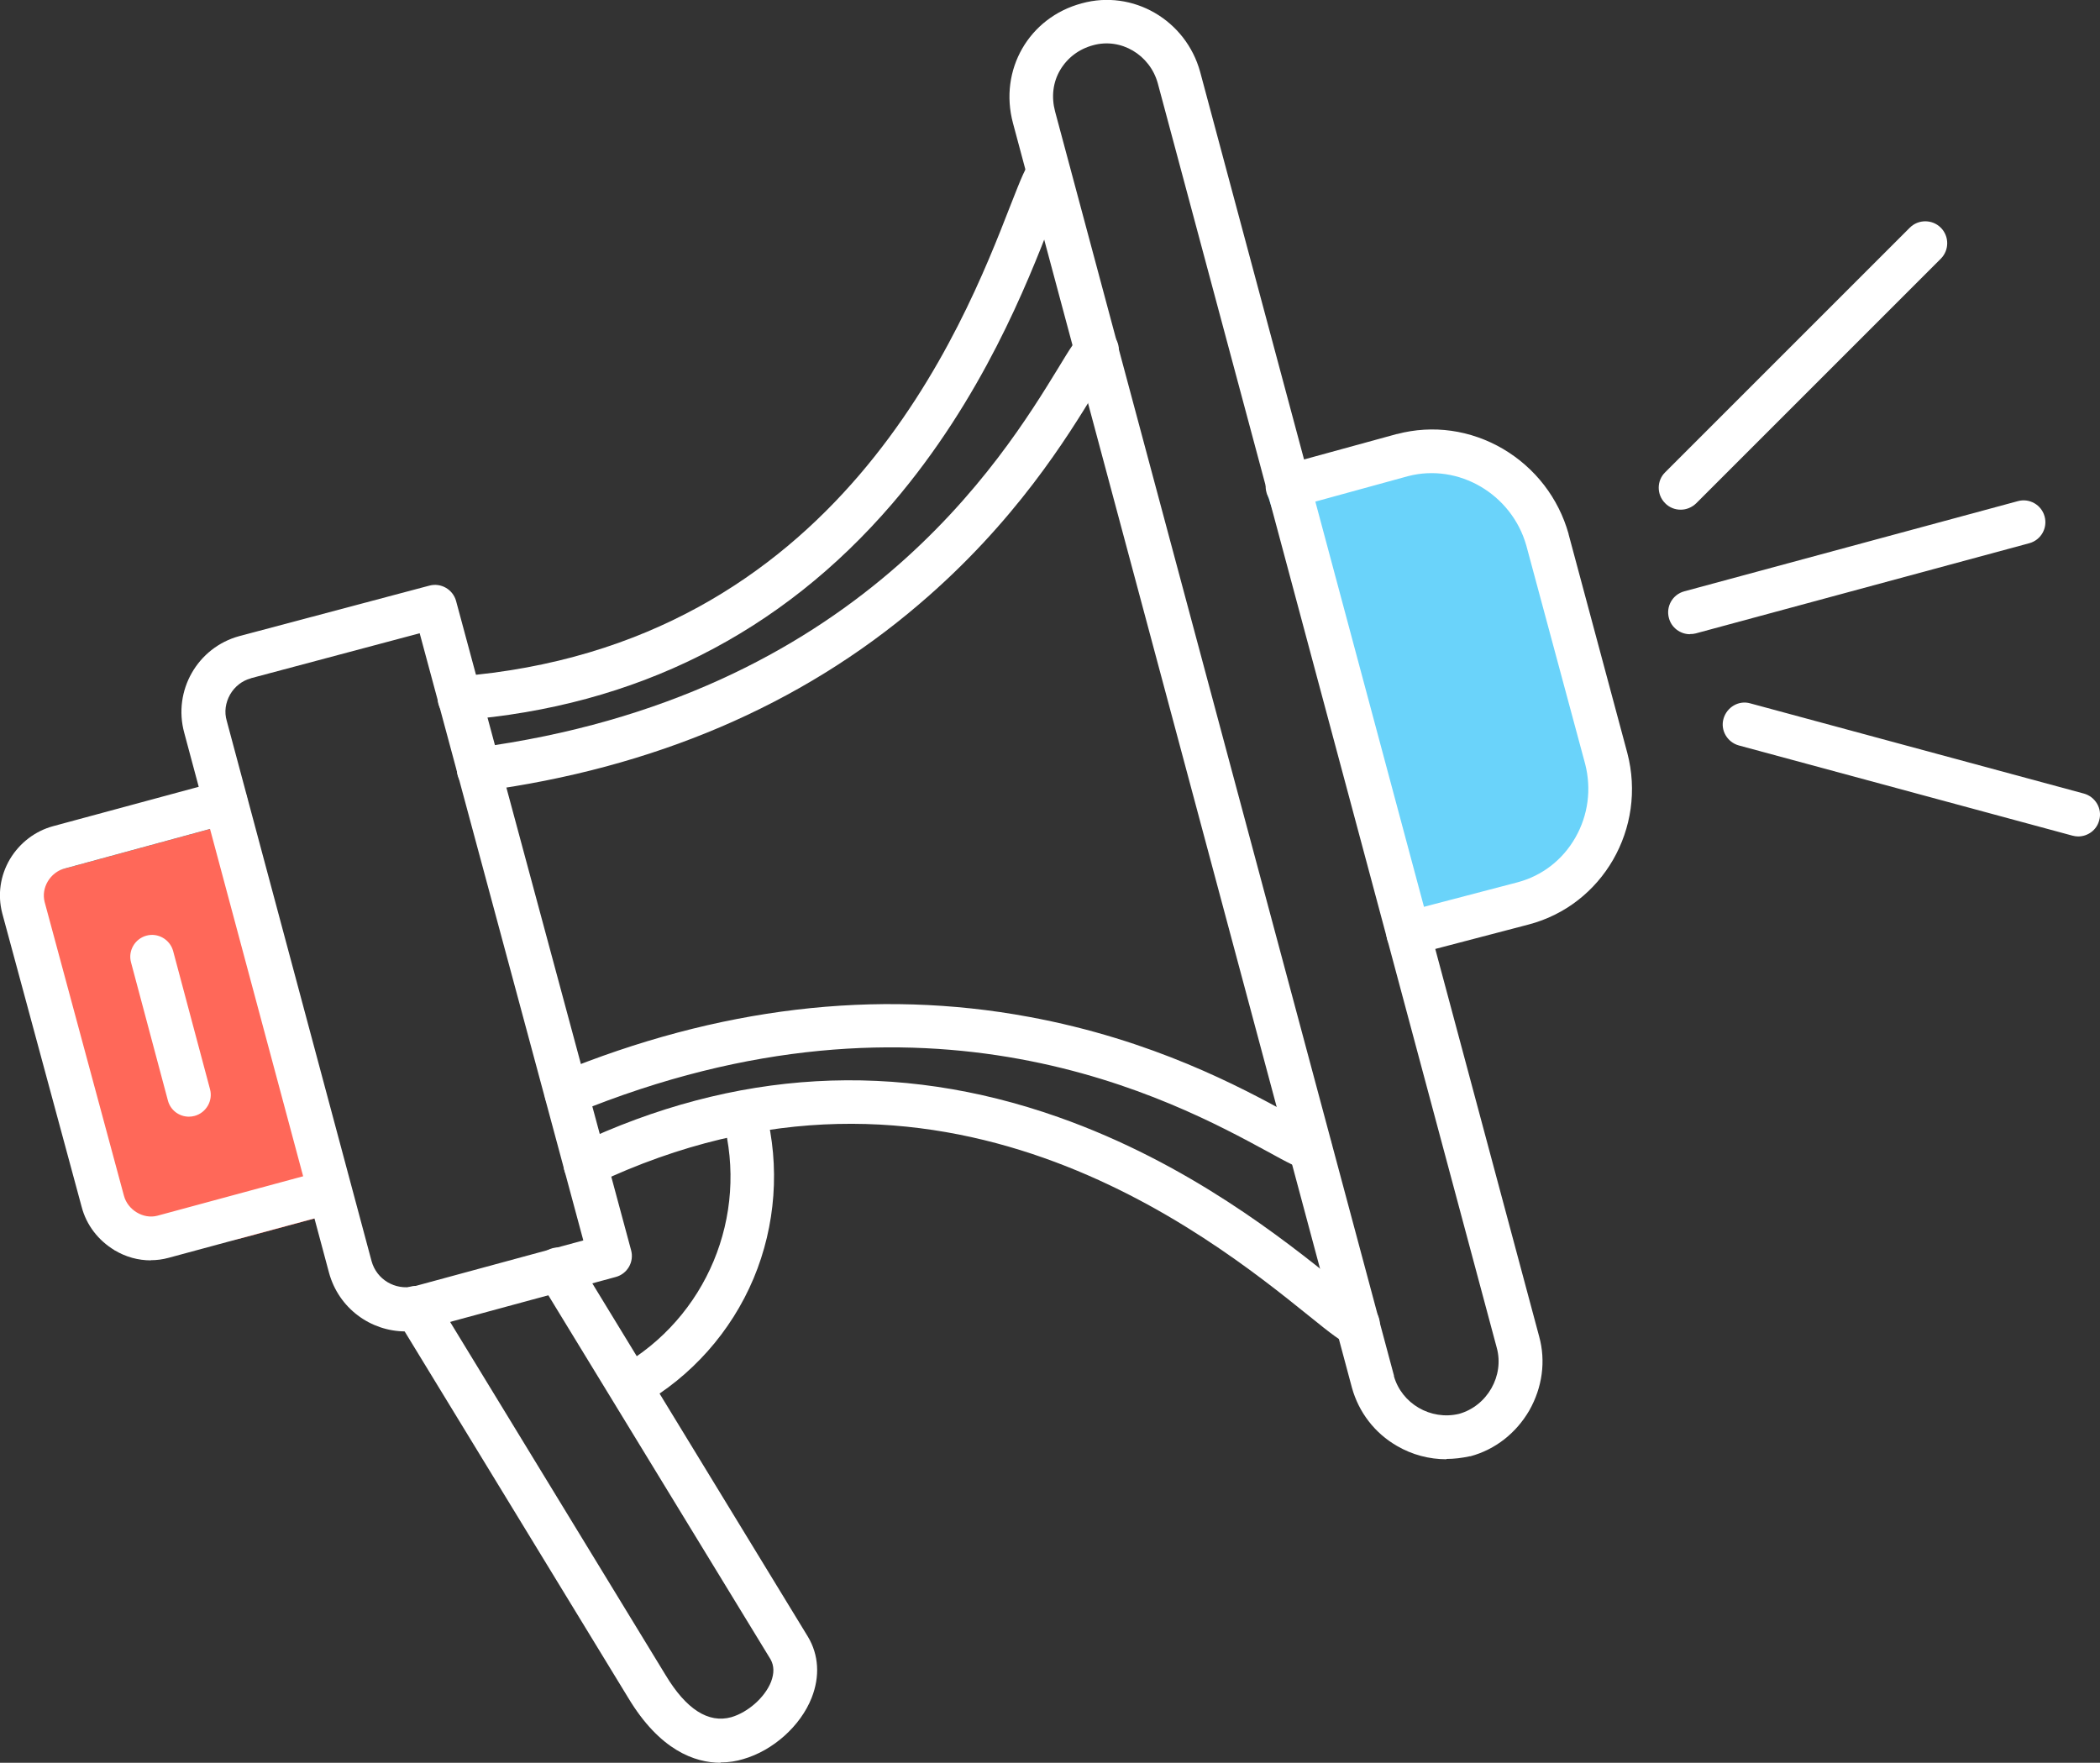
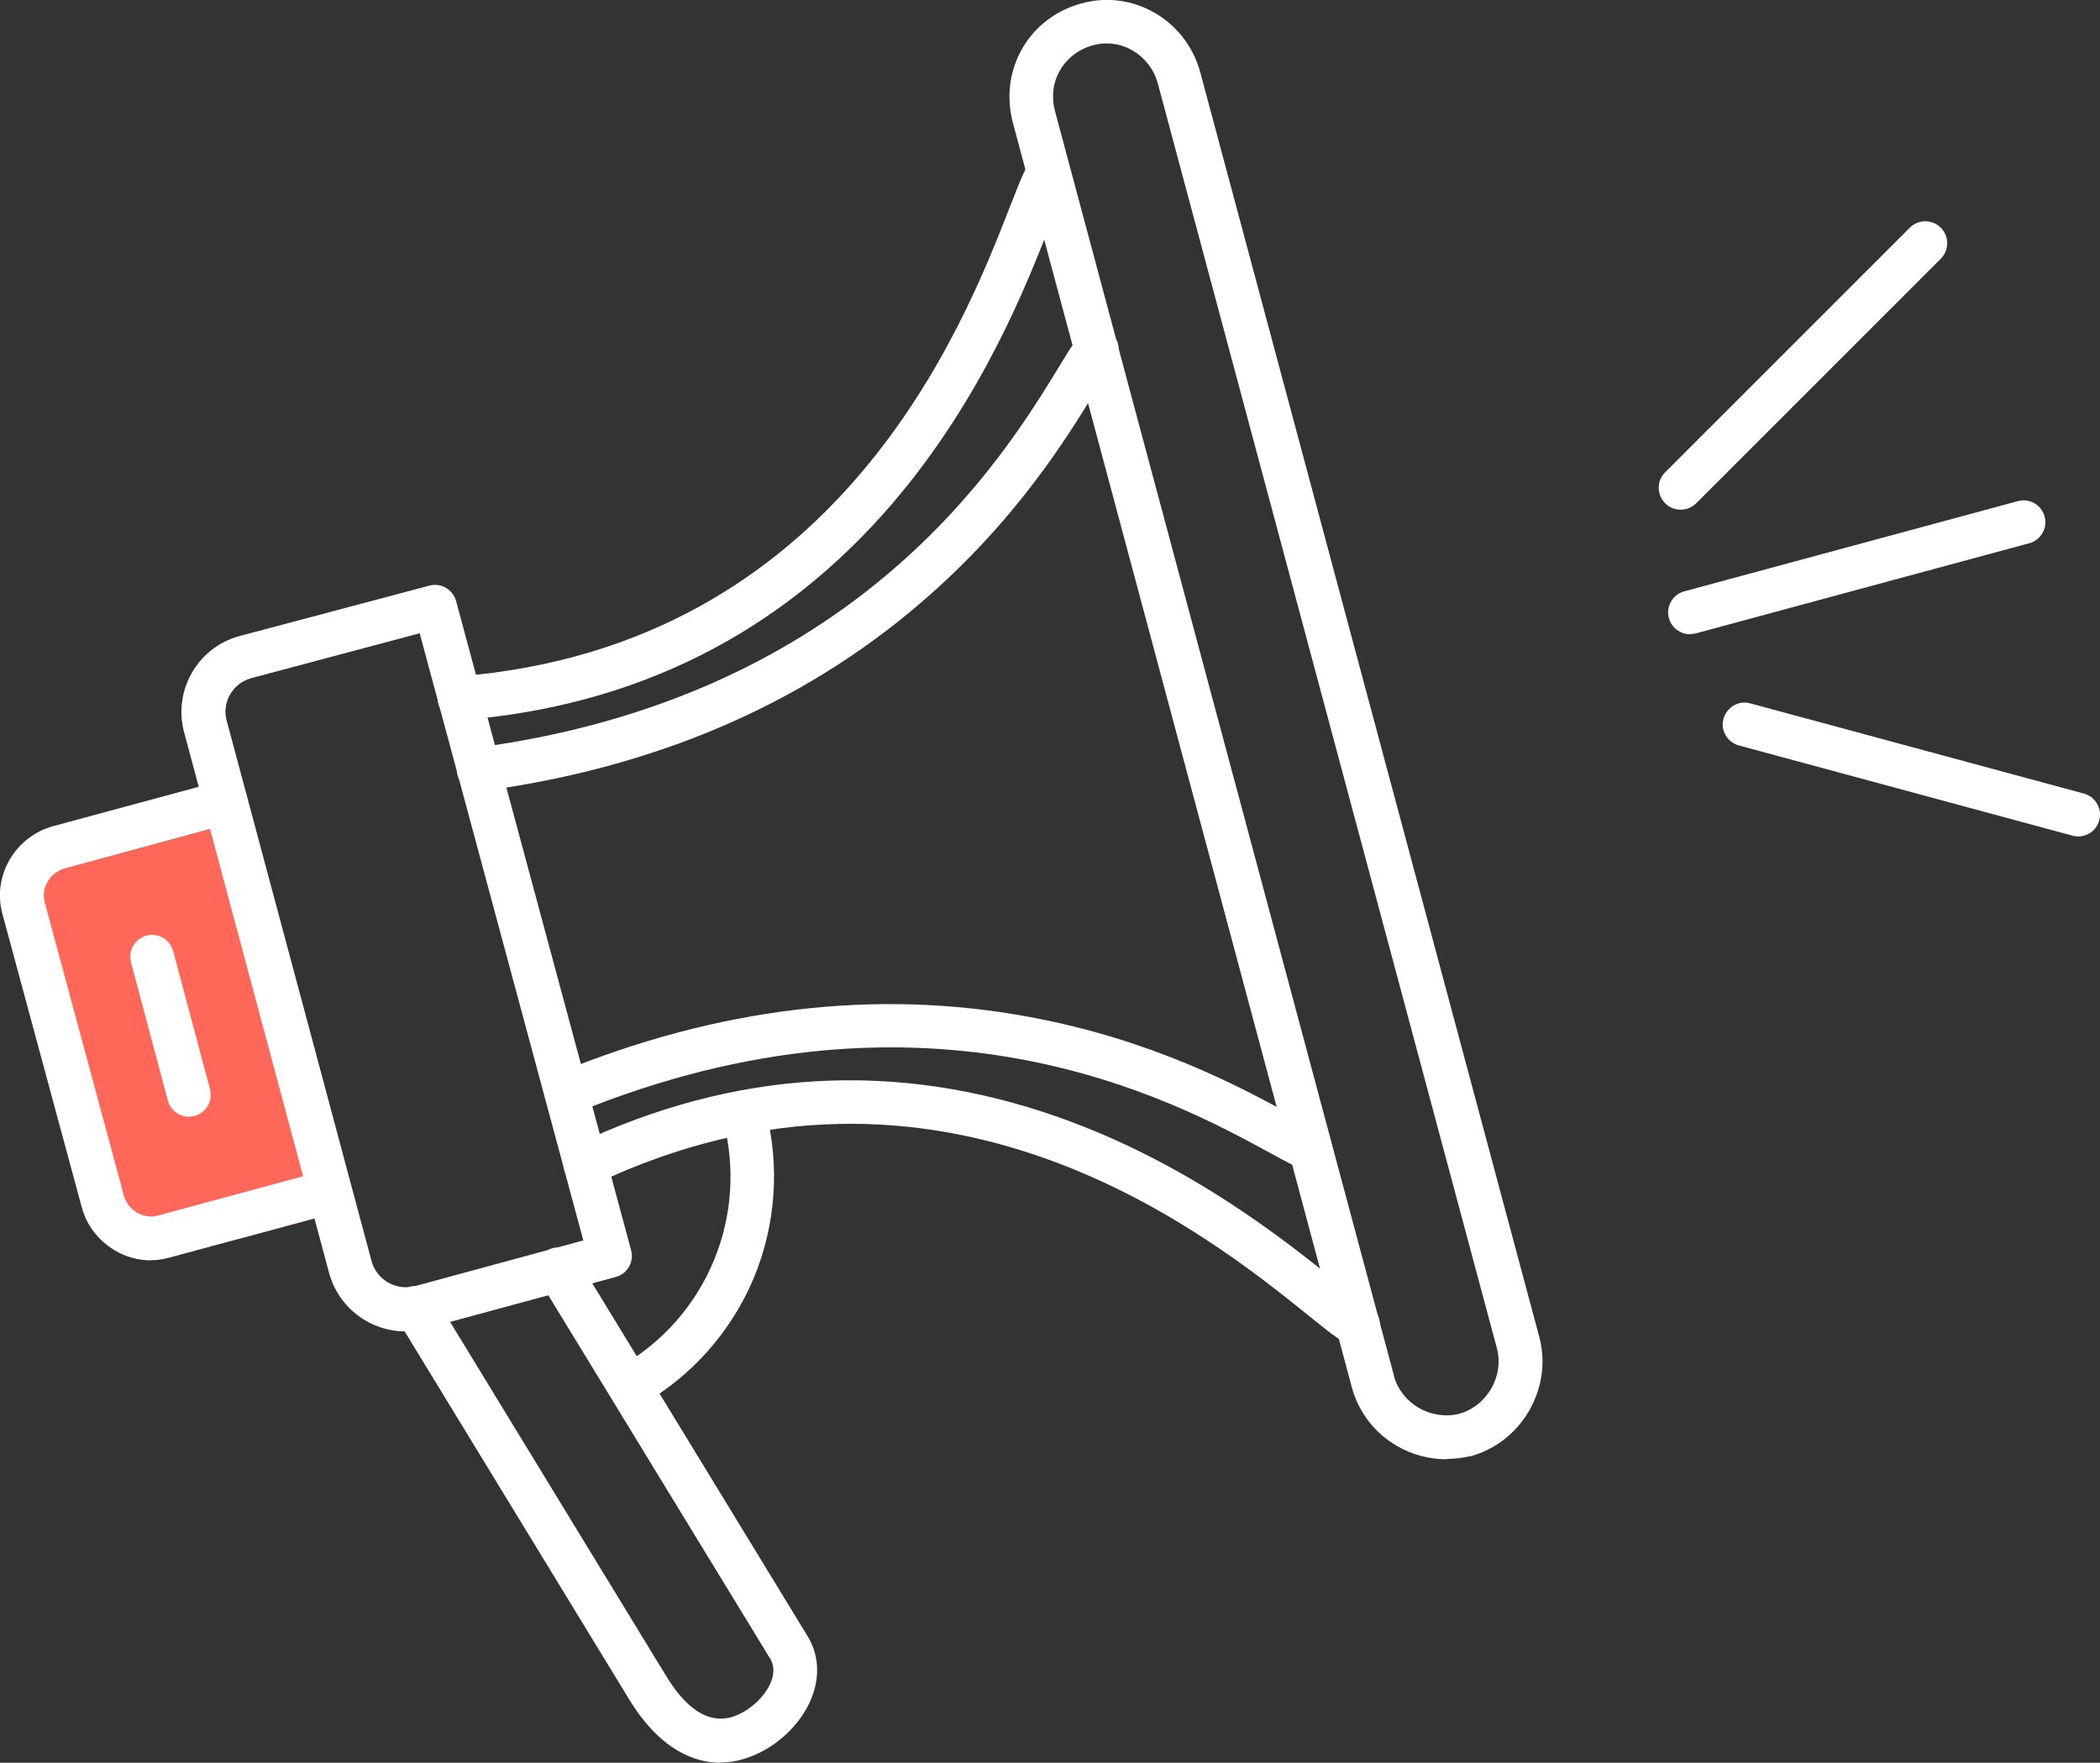
<svg xmlns="http://www.w3.org/2000/svg" id="Layer_2" data-name="Layer 2" version="1.1" viewBox="0 0 1327 1114">
  <rect x="0" y="0" width="1327" height="1114" fill="#333333" stroke="none" />
  <defs>
    <style>
      .cls-1 {
        fill: #ff6859;
      }

      .cls-1, .cls-2, .cls-3 {
        stroke-width: 0px;
      }

      .cls-2 {
        fill: #6ad3fa;
      }

      .cls-3 {
        fill: #fff;
        fill-rule: evenodd;
      }
    </style>
  </defs>
  <g id="Layer_1-2" data-name="Layer 1-2">
    <g>
      <path class="cls-1" d="M146.3,520.2l-105.4,28.7s-37.1,5.1-14.8,77.2,46.3,164,46.3,164c0,0,53-.2,83.3-8.4s56.2-15.2,56.2-15.2l-65.7-246.3h0Z" />
-       <path class="cls-2" d="M800.4,311.2l86.9-23.3s47.5-4.6,65.6,11.6c18.2,16.3,39.1,100.8,39.1,100.8l29.3,92.8s11.2,49.6-23.7,63.9c-34.9,14.3-103.3,33.8-103.3,33.8l-93.9-279.6h0Z" />
      <g>
        <path id="_568264352" data-name=" 568264352" class="cls-3" d="M914,922.2c-10.8,0-21.6-2.8-31.2-8.4-14.1-8.1-24.2-21.3-28.5-36.8h0c0,0-214.2-799.2-214.2-799.2-9-33.6,10.1-66.8,43.5-75.7,32.2-8.9,65.8,10.5,74.8,43.4h0c0,0,214.2,799.1,214.2,799.1,4.3,15.6,2,32.2-6.2,46.7-8.3,14.3-21.4,24.7-37.2,29-.2,0-.3,0-.4,0-5,1.1-10,1.7-14.8,1.7h0ZM880.8,869.6c4.9,17.4,23.2,28.2,41.2,23.9,17.8-5,28.7-24.1,23.8-41.8h0c0,0-214.2-799.1-214.2-799.1-5-18-23.3-28.9-40.9-24h0c-8.9,2.4-16.2,7.9-20.8,15.7s-5.6,17-3.2,26.1l214.2,799.1h0Z" />
        <path id="_568264760" data-name=" 568264760" class="cls-3" d="M256.3,841.4c-22.2,0-42.3-14.7-48.4-37.1l-91.5-341.3c-7.2-26.5,8.4-53.8,34.8-61h0l120.1-31.9c7.3-2,14.9,2.4,16.9,9.7l110.6,410.3c2,7.3-2.3,14.9-9.7,16.9l-120.9,32.8c-.2,0-.3,0-.5.2-3.8.9-7.6,1.4-11.3,1.4h0ZM158.5,428.7c-5.6,1.5-10.2,5.2-13.1,10.2-2.9,5.2-3.8,11-2.1,16.7l91.5,341.4c3.2,11.6,14.8,18.5,26.6,16l107.2-29.1-103.4-383.7-106.6,28.4h0Z" />
        <path id="_568264424" data-name=" 568264424" class="cls-3" d="M95.3,796.5c-7.9,0-15.8-2.1-22.9-6.4-10.3-6.2-17.8-15.9-20.8-27.4L1.4,577.1c-3-11.6-1.3-23.7,4.9-34.2,6.2-10.3,15.9-17.7,27.3-20.8l105.4-28.5c7.3-2,14.9,2.3,16.9,9.7,2,7.3-2.3,14.9-9.7,16.9l-105.4,28.7h0c-4.4,1.1-8.2,4.1-10.6,8.1-2.4,4.1-3.1,8.6-2,13l50.1,185.6c2.4,9.1,12.3,15,21.1,12.7l105.3-28.5c7.3-2,14.9,2.3,16.9,9.7,2,7.4-2.3,14.9-9.7,16.9l-105.4,28.5h0c-3.7,1-7.3,1.5-11.2,1.5h0Z" />
        <path id="_568264904" data-name=" 568264904" class="cls-3" d="M455.4,1114c-16.4,0-38.5-7.9-58.4-41l-146-239.3c-4-6.5-1.9-15,4.6-19,6.5-4,15-1.9,19,4.6l146,239.3s0,0,0,0c13,21.6,27,30.6,41.5,26.6,10.6-3.1,21.2-12.5,25.1-22.3,2.1-5.5,2-10.2-.3-14.3l-146-239.2c-4-6.5-1.9-15,4.6-19,6.5-4,15-1.9,19,4.6l146,239.3s0,0,0,0c6.9,11.5,7.7,25.1,2.4,38.6-7,17.8-24.4,33.4-43.3,38.8h0c-4.2,1.3-9,2.1-14.4,2.1h0Z" />
        <path id="_568263992" data-name=" 568263992" class="cls-3" d="M290.4,455.1c-7.2,0-13.2-5.5-13.8-12.7-.6-7.6,5.1-14.3,12.7-14.9,240.7-19.1,319.5-221.3,349.1-297.4,7-17.8,9.9-25.3,14-29.8,5.1-5.7,13.8-6.2,19.5-.9,5.5,5,6.1,13.5,1.3,19.2-1.6,2.6-5.6,12.7-9,21.7-15.1,38.9-43.4,111.4-100.3,177.9-70.5,82.1-162.1,128.2-272.4,136.9-.3,0-.7,0-1.1,0h0Z" />
        <path id="_568263800" data-name=" 568263800" class="cls-3" d="M858,850.8c-1.5,0-2.9-.3-4.4-.7-5.7-1.9-12-6.8-26.7-18.7-63.6-51.2-232.6-187-451.1-83-6.9,3.2-15.1.3-18.4-6.6-3.2-6.9-.3-15.1,6.6-18.4,100.2-47.6,202.6-53.5,304.8-17.4,82.5,29.1,143,77.8,175.6,103.9,7.4,6,15.8,12.7,18.5,14.1,7,2.6,10.7,10.2,8.3,17.3-1.9,5.8-7.3,9.4-13.1,9.4h0Z" />
        <path id="_568263872" data-name=" 568263872" class="cls-3" d="M119.4,705.7c-6.2,0-11.7-4.1-13.3-10.2l-23.3-87.3c-2-7.3,2.4-14.9,9.7-16.9,7.3-2,14.9,2.4,16.9,9.7l23.3,87.3c2,7.3-2.4,14.9-9.7,16.9-1.2.3-2.3.5-3.6.5h0Z" />
        <path id="_568263896" data-name=" 568263896" class="cls-3" d="M302.5,500.1c-6.8,0-12.8-5-13.7-12-1-7.6,4.4-14.5,11.9-15.5,241-32.1,333.2-183.2,368-240,7.4-12.2,11.1-18.3,15.5-21.9,5.8-4.9,14.5-4.3,19.5,1.5,4.9,5.7,4.3,14.4-1.4,19.3-1.6,1.8-6.1,9.1-10,15.5-17.7,29-50.7,83.1-111.7,135-74.8,63.9-167.8,103.5-276.2,118-.8.3-1.4.3-2,.3h0ZM702.1,231.5h0c0,0,0,0,0,0Z" />
        <path id="_568263920" data-name=" 568263920" class="cls-3" d="M827.8,739.3c-.7,0-1.5,0-2.1-.2-5.6-.8-12-4.4-24.8-11.4-58.5-31.8-213.7-116.1-437.7-24.1-7.1,2.9-15.1-.4-18-7.5-2.9-7.1.4-15.1,7.5-18,100.9-41.4,200.8-53.4,297.4-35.5,78.7,14.5,134.2,44.7,164,60.9,6.6,3.5,14,7.6,16.3,8.4,7.3,1.4,12.3,8.4,11,15.7-1.1,6.9-7,11.7-13.7,11.7h0Z" />
        <path id="_568263560" data-name=" 568263560" class="cls-3" d="M398.4,889.7c-4.9,0-9.5-2.5-12-7-3.8-6.7-1.4-15.1,5.3-18.9,54.7-31,81.6-95.2,65.1-156.3-.3-1.2-.5-2.4-.5-3.6v-.8c0-7.6,6.2-13.8,13.8-13.8s13.2,5.6,13.8,12.7c9,35,6.3,72.5-7.7,105.9-14.2,33.8-39.4,62.1-71,80-2.2,1.2-4.6,1.8-6.9,1.8h0Z" />
-         <path id="_568263632" data-name=" 568263632" class="cls-3" d="M889.9,603.7c-6.2,0-11.8-4.2-13.4-10.3-1.9-7.3,2.5-14.9,9.8-16.8l72.6-19c15.5-4.1,28.5-14.1,36.6-28.3s10.2-30.7,6.2-46.4l-37.2-138.1c-9.2-32.5-42.7-52.2-74.7-43.9l-72.5,19.9c-7.3,2-14.9-2.3-17-9.6s2.3-14.9,9.7-17l72.6-19.9h.2c22.7-6,46.5-2.6,67,9.4,20.3,12,35,31,41.4,53.7,0,0,0,.1,0,.2l37.1,138.2h0c12.5,47.6-15.6,96.3-62.5,108.5l-72.6,19c-1,.2-2.2.3-3.4.3h0Z" />
        <path id="_568264064" data-name=" 568264064" class="cls-3" d="M1067.9,400.8c-6.1,0-11.7-4.1-13.3-10.2-2-7.3,2.3-14.9,9.7-16.9l210.8-57c7.3-2,14.9,2.3,16.9,9.7,2,7.3-2.3,14.9-9.7,16.9l-210.8,57c-1.1.3-2.3.4-3.6.4h0Z" />
        <path id="_568263488" data-name=" 568263488" class="cls-3" d="M1061.9,322.1c-3.5,0-7.1-1.4-9.7-4.1-5.4-5.4-5.4-14.2,0-19.5l154.6-154.6c5.4-5.4,14.2-5.4,19.6,0,5.4,5.4,5.4,14.2,0,19.6l-154.6,154.6c-2.7,2.6-6.2,4-9.7,4h0Z" />
        <path id="_568263200" data-name=" 568263200" class="cls-3" d="M1313.2,528.6c-1.2,0-2.4-.2-3.6-.5l-210.8-57c-7.3-2-11.8-9.6-9.7-16.9,2.1-7.3,9.6-11.8,16.9-9.7l210.8,57c7.3,2,11.8,9.6,9.7,16.9-1.6,6.2-7.2,10.2-13.3,10.2h0Z" />
      </g>
    </g>
  </g>
</svg>